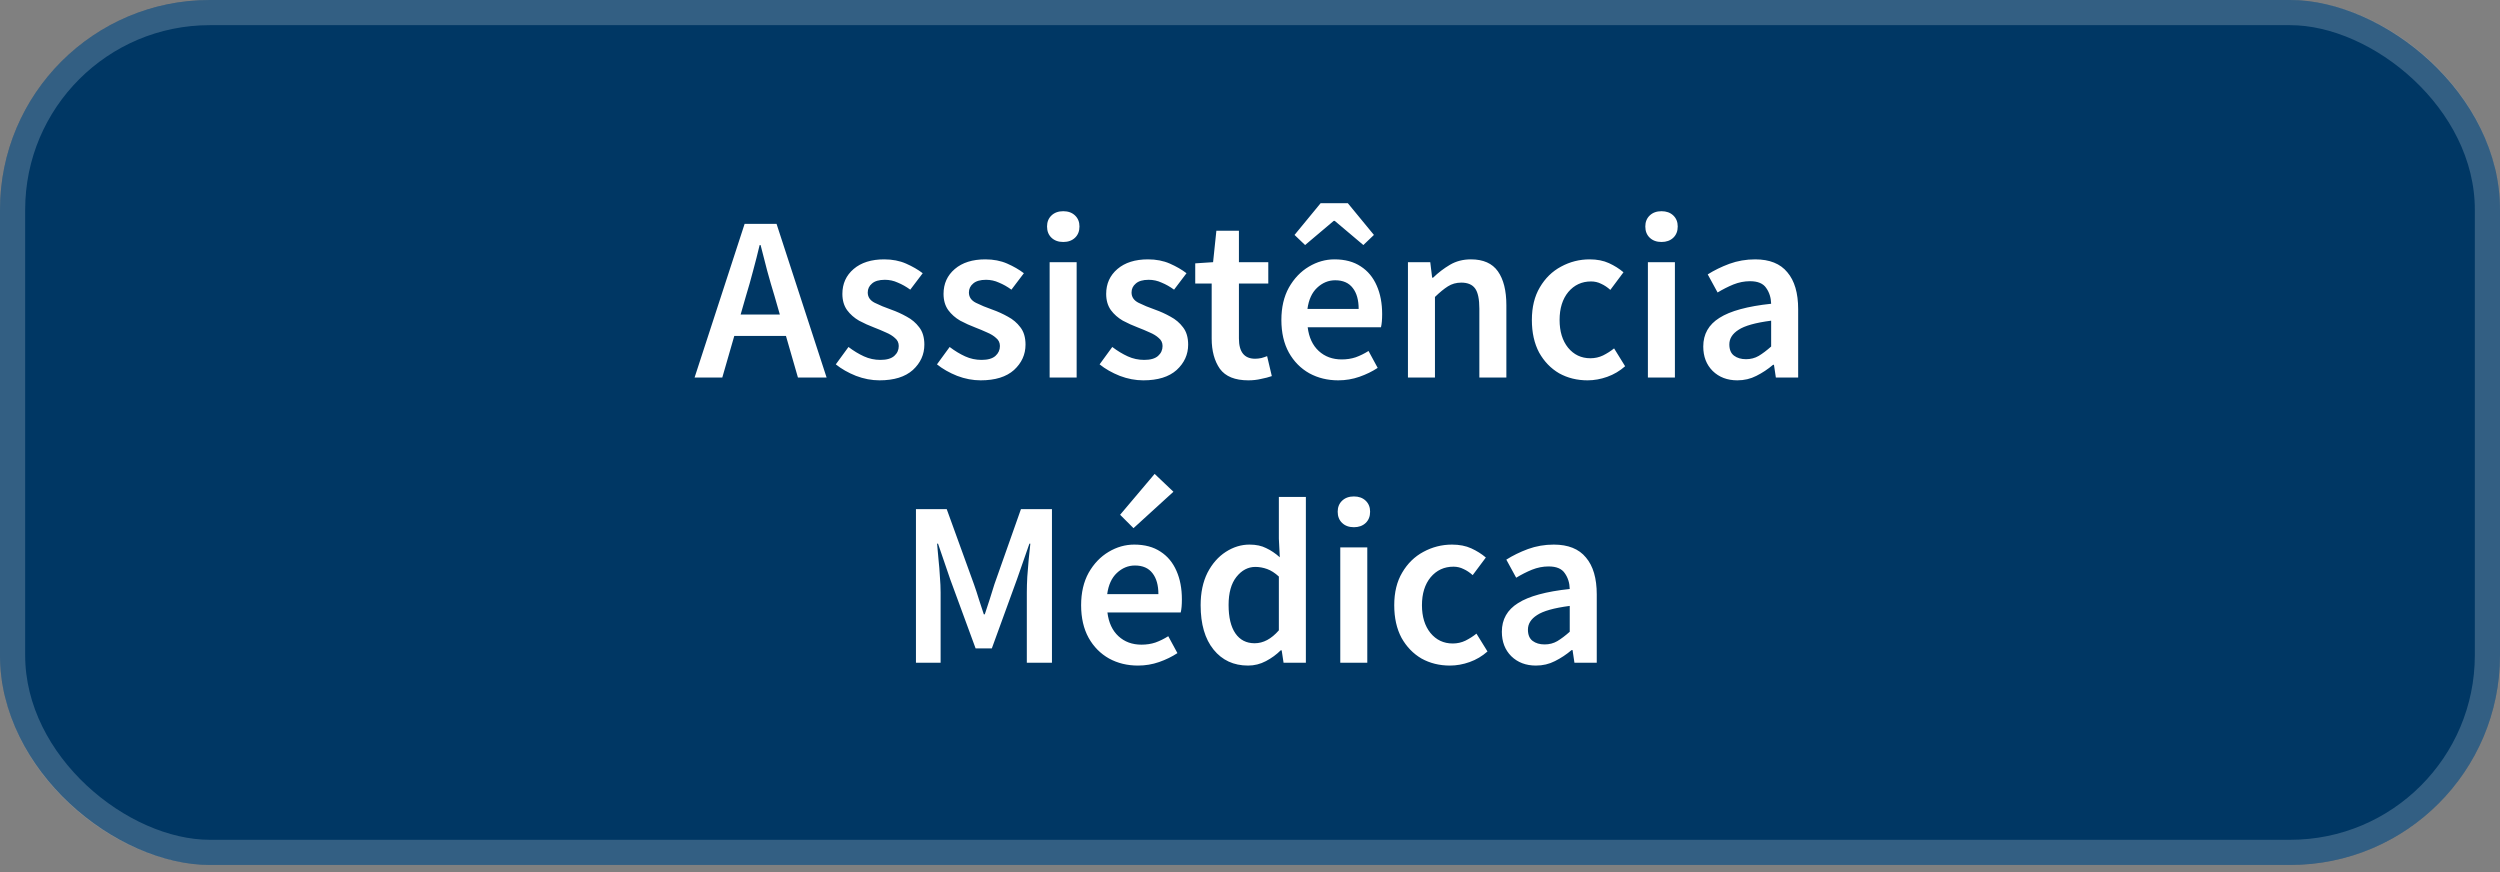
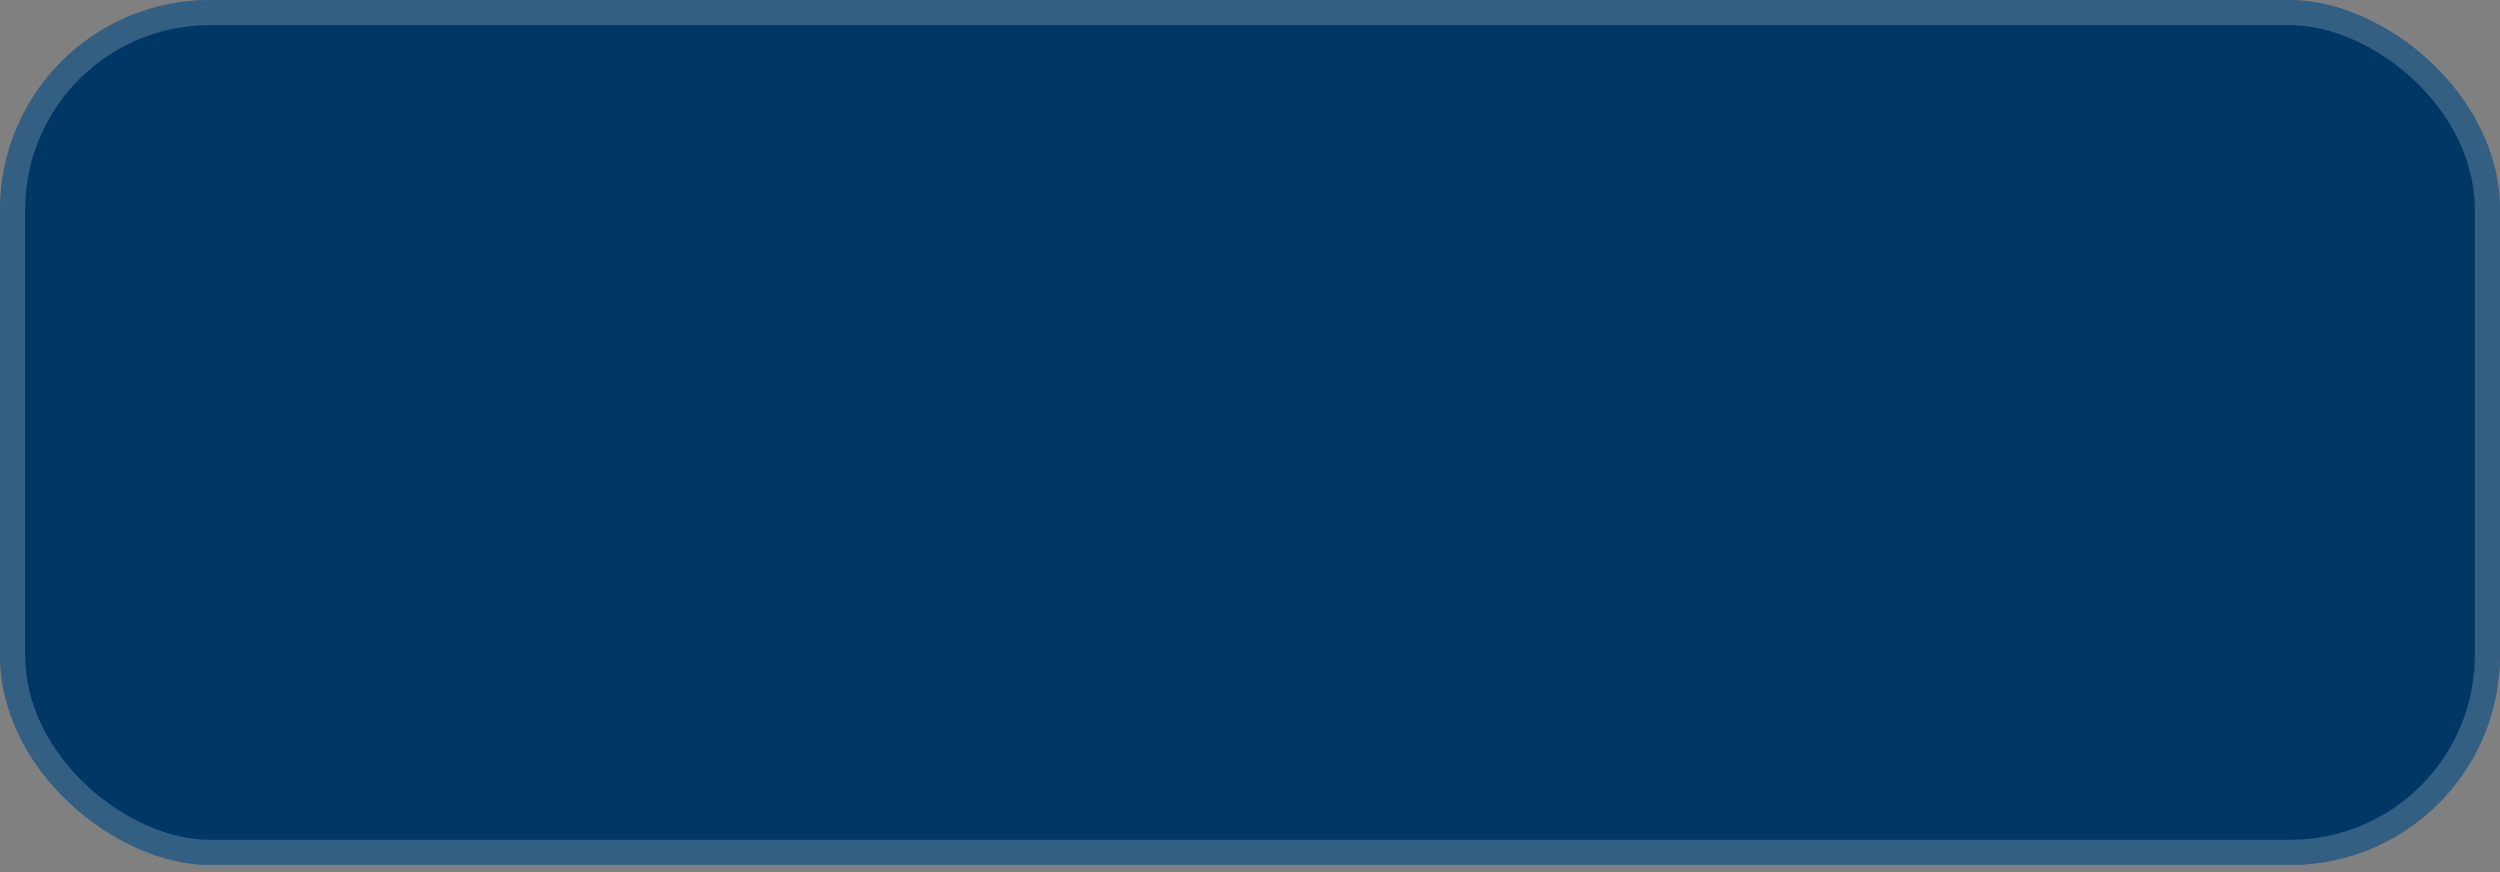
<svg xmlns="http://www.w3.org/2000/svg" width="298" height="104" viewBox="0 0 298 104" fill="none">
  <rect x="0" y="0" width="298" height="104" fill="#808080" stroke="none" />
  <rect width="103.103" height="298" rx="25" transform="matrix(0 1 1 0 0 0)" fill="#003764" />
  <rect x="1.5" y="1.5" width="100.103" height="295" rx="23.5" transform="matrix(0 1 1 0 8.9407e-08 8.9407e-08)" stroke="white" stroke-opacity="0.2" stroke-width="3" />
-   <path d="M88.926 35.256L88.282 37.496H92.958L92.314 35.256C92.015 34.285 91.726 33.287 91.446 32.26C91.184 31.233 90.923 30.216 90.662 29.208H90.55C90.307 30.235 90.046 31.261 89.766 32.288C89.504 33.296 89.224 34.285 88.926 35.256ZM82.794 45L88.758 26.688H92.566L98.53 45H95.114L93.686 40.044H87.526L86.098 45H82.794ZM104.835 45.336C103.902 45.336 102.968 45.159 102.035 44.804C101.102 44.431 100.299 43.973 99.627 43.432L101.139 41.36C101.755 41.827 102.371 42.2 102.987 42.48C103.603 42.76 104.256 42.9 104.947 42.9C105.694 42.9 106.244 42.741 106.599 42.424C106.954 42.107 107.131 41.715 107.131 41.248C107.131 40.856 106.982 40.539 106.683 40.296C106.403 40.035 106.039 39.811 105.591 39.624C105.143 39.419 104.676 39.223 104.191 39.036C103.594 38.812 102.996 38.541 102.399 38.224C101.82 37.888 101.344 37.468 100.971 36.964C100.598 36.441 100.411 35.797 100.411 35.032C100.411 33.819 100.859 32.829 101.755 32.064C102.651 31.299 103.864 30.916 105.395 30.916C106.366 30.916 107.234 31.084 107.999 31.42C108.764 31.756 109.427 32.139 109.987 32.568L108.503 34.528C108.018 34.173 107.523 33.893 107.019 33.688C106.534 33.464 106.02 33.352 105.479 33.352C104.788 33.352 104.275 33.501 103.939 33.8C103.603 34.08 103.435 34.435 103.435 34.864C103.435 35.405 103.715 35.816 104.275 36.096C104.835 36.376 105.488 36.647 106.235 36.908C106.87 37.132 107.486 37.412 108.083 37.748C108.68 38.065 109.175 38.485 109.567 39.008C109.978 39.531 110.183 40.221 110.183 41.08C110.183 42.256 109.726 43.264 108.811 44.104C107.896 44.925 106.571 45.336 104.835 45.336ZM116.894 45.336C115.96 45.336 115.027 45.159 114.094 44.804C113.16 44.431 112.358 43.973 111.686 43.432L113.198 41.36C113.814 41.827 114.43 42.2 115.046 42.48C115.662 42.76 116.315 42.9 117.006 42.9C117.752 42.9 118.303 42.741 118.658 42.424C119.012 42.107 119.19 41.715 119.19 41.248C119.19 40.856 119.04 40.539 118.742 40.296C118.462 40.035 118.098 39.811 117.65 39.624C117.202 39.419 116.735 39.223 116.25 39.036C115.652 38.812 115.055 38.541 114.458 38.224C113.879 37.888 113.403 37.468 113.03 36.964C112.656 36.441 112.47 35.797 112.47 35.032C112.47 33.819 112.918 32.829 113.814 32.064C114.71 31.299 115.923 30.916 117.454 30.916C118.424 30.916 119.292 31.084 120.058 31.42C120.823 31.756 121.486 32.139 122.046 32.568L120.562 34.528C120.076 34.173 119.582 33.893 119.078 33.688C118.592 33.464 118.079 33.352 117.538 33.352C116.847 33.352 116.334 33.501 115.998 33.8C115.662 34.08 115.494 34.435 115.494 34.864C115.494 35.405 115.774 35.816 116.334 36.096C116.894 36.376 117.547 36.647 118.294 36.908C118.928 37.132 119.544 37.412 120.142 37.748C120.739 38.065 121.234 38.485 121.626 39.008C122.036 39.531 122.242 40.221 122.242 41.08C122.242 42.256 121.784 43.264 120.87 44.104C119.955 44.925 118.63 45.336 116.894 45.336ZM125.116 45V31.252H128.336V45H125.116ZM126.74 28.844C126.162 28.844 125.695 28.676 125.34 28.34C124.986 28.004 124.808 27.556 124.808 26.996C124.808 26.455 124.986 26.016 125.34 25.68C125.695 25.344 126.162 25.176 126.74 25.176C127.319 25.176 127.786 25.344 128.14 25.68C128.495 26.016 128.672 26.455 128.672 26.996C128.672 27.556 128.495 28.004 128.14 28.34C127.786 28.676 127.319 28.844 126.74 28.844ZM136.28 45.336C135.347 45.336 134.414 45.159 133.48 44.804C132.547 44.431 131.744 43.973 131.072 43.432L132.584 41.36C133.2 41.827 133.816 42.2 134.432 42.48C135.048 42.76 135.702 42.9 136.392 42.9C137.139 42.9 137.69 42.741 138.044 42.424C138.399 42.107 138.576 41.715 138.576 41.248C138.576 40.856 138.427 40.539 138.128 40.296C137.848 40.035 137.484 39.811 137.036 39.624C136.588 39.419 136.122 39.223 135.636 39.036C135.039 38.812 134.442 38.541 133.844 38.224C133.266 37.888 132.79 37.468 132.416 36.964C132.043 36.441 131.856 35.797 131.856 35.032C131.856 33.819 132.304 32.829 133.2 32.064C134.096 31.299 135.31 30.916 136.84 30.916C137.811 30.916 138.679 31.084 139.444 31.42C140.21 31.756 140.872 32.139 141.432 32.568L139.948 34.528C139.463 34.173 138.968 33.893 138.464 33.688C137.979 33.464 137.466 33.352 136.924 33.352C136.234 33.352 135.72 33.501 135.384 33.8C135.048 34.08 134.88 34.435 134.88 34.864C134.88 35.405 135.16 35.816 135.72 36.096C136.28 36.376 136.934 36.647 137.68 36.908C138.315 37.132 138.931 37.412 139.528 37.748C140.126 38.065 140.62 38.485 141.012 39.008C141.423 39.531 141.628 40.221 141.628 41.08C141.628 42.256 141.171 43.264 140.256 44.104C139.342 44.925 138.016 45.336 136.28 45.336ZM148.8 45.336C147.213 45.336 146.084 44.879 145.412 43.964C144.759 43.031 144.432 41.827 144.432 40.352V33.8H142.472V31.392L144.6 31.252L144.992 27.5H147.68V31.252H151.18V33.8H147.68V40.352C147.68 41.957 148.324 42.76 149.612 42.76C149.855 42.76 150.107 42.732 150.368 42.676C150.629 42.601 150.853 42.527 151.04 42.452L151.6 44.832C151.227 44.963 150.797 45.075 150.312 45.168C149.845 45.28 149.341 45.336 148.8 45.336ZM159.516 45.336C158.246 45.336 157.098 45.056 156.072 44.496C155.045 43.917 154.233 43.096 153.636 42.032C153.038 40.949 152.74 39.652 152.74 38.14C152.74 36.647 153.038 35.359 153.636 34.276C154.252 33.193 155.045 32.363 156.016 31.784C156.986 31.205 158.004 30.916 159.068 30.916C160.318 30.916 161.364 31.196 162.204 31.756C163.044 32.297 163.678 33.063 164.108 34.052C164.537 35.023 164.752 36.152 164.752 37.44C164.752 38.112 164.705 38.635 164.612 39.008H155.876C156.025 40.221 156.464 41.164 157.192 41.836C157.92 42.508 158.834 42.844 159.936 42.844C160.533 42.844 161.084 42.76 161.588 42.592C162.11 42.405 162.624 42.153 163.128 41.836L164.22 43.852C163.566 44.281 162.838 44.636 162.036 44.916C161.233 45.196 160.393 45.336 159.516 45.336ZM155.848 36.824H161.952C161.952 35.76 161.718 34.929 161.252 34.332C160.785 33.716 160.085 33.408 159.152 33.408C158.349 33.408 157.63 33.707 156.996 34.304C156.38 34.883 155.997 35.723 155.848 36.824ZM154.308 28.004L157.416 24.224H160.664L163.772 28.004L162.512 29.208L159.096 26.324H158.984L155.568 29.208L154.308 28.004ZM167.827 45V31.252H170.487L170.711 33.1H170.823C171.439 32.503 172.111 31.989 172.839 31.56C173.567 31.131 174.398 30.916 175.331 30.916C176.806 30.916 177.879 31.392 178.551 32.344C179.223 33.296 179.559 34.64 179.559 36.376V45H176.339V36.796C176.339 35.657 176.171 34.855 175.835 34.388C175.499 33.921 174.949 33.688 174.183 33.688C173.586 33.688 173.054 33.837 172.587 34.136C172.139 34.416 171.626 34.836 171.047 35.396V45H167.827ZM189.235 45.336C187.985 45.336 186.855 45.056 185.847 44.496C184.858 43.917 184.065 43.096 183.467 42.032C182.889 40.949 182.599 39.652 182.599 38.14C182.599 36.609 182.917 35.312 183.551 34.248C184.186 33.165 185.026 32.344 186.071 31.784C187.135 31.205 188.274 30.916 189.487 30.916C190.365 30.916 191.13 31.065 191.783 31.364C192.437 31.663 193.015 32.027 193.519 32.456L191.951 34.556C191.597 34.239 191.233 33.996 190.859 33.828C190.486 33.641 190.085 33.548 189.655 33.548C188.554 33.548 187.649 33.968 186.939 34.808C186.249 35.648 185.903 36.759 185.903 38.14C185.903 39.503 186.239 40.604 186.911 41.444C187.602 42.284 188.489 42.704 189.571 42.704C190.113 42.704 190.617 42.592 191.083 42.368C191.569 42.125 192.007 41.845 192.399 41.528L193.715 43.656C193.081 44.216 192.371 44.636 191.587 44.916C190.803 45.196 190.019 45.336 189.235 45.336ZM196.429 45V31.252H199.649V45H196.429ZM198.053 28.844C197.474 28.844 197.007 28.676 196.653 28.34C196.298 28.004 196.121 27.556 196.121 26.996C196.121 26.455 196.298 26.016 196.653 25.68C197.007 25.344 197.474 25.176 198.053 25.176C198.631 25.176 199.098 25.344 199.453 25.68C199.807 26.016 199.985 26.455 199.985 26.996C199.985 27.556 199.807 28.004 199.453 28.34C199.098 28.676 198.631 28.844 198.053 28.844ZM207.089 45.336C205.894 45.336 204.914 44.963 204.149 44.216C203.402 43.469 203.029 42.499 203.029 41.304C203.029 39.829 203.673 38.691 204.961 37.888C206.249 37.067 208.302 36.507 211.121 36.208C211.102 35.48 210.906 34.855 210.533 34.332C210.178 33.791 209.534 33.52 208.601 33.52C207.929 33.52 207.266 33.651 206.613 33.912C205.978 34.173 205.353 34.491 204.737 34.864L203.561 32.708C204.326 32.223 205.185 31.803 206.137 31.448C207.108 31.093 208.134 30.916 209.217 30.916C210.934 30.916 212.213 31.429 213.053 32.456C213.912 33.464 214.341 34.929 214.341 36.852V45H211.681L211.457 43.488H211.345C210.729 44.011 210.066 44.449 209.357 44.804C208.666 45.159 207.91 45.336 207.089 45.336ZM208.125 42.816C208.685 42.816 209.189 42.685 209.637 42.424C210.104 42.144 210.598 41.771 211.121 41.304V38.224C209.254 38.467 207.957 38.831 207.229 39.316C206.501 39.783 206.137 40.361 206.137 41.052C206.137 41.668 206.324 42.116 206.697 42.396C207.07 42.676 207.546 42.816 208.125 42.816ZM109.181 79V60.688H112.849L116.097 69.648C116.303 70.227 116.499 70.824 116.685 71.44C116.891 72.037 117.087 72.635 117.273 73.232H117.385C117.591 72.635 117.787 72.037 117.973 71.44C118.16 70.824 118.347 70.227 118.533 69.648L121.697 60.688H125.393V79H122.397V70.628C122.397 70.049 122.416 69.424 122.453 68.752C122.509 68.061 122.565 67.371 122.621 66.68C122.696 65.989 122.761 65.364 122.817 64.804H122.705L121.221 69.06L118.225 77.292H116.293L113.269 69.06L111.813 64.804H111.701C111.757 65.364 111.813 65.989 111.869 66.68C111.944 67.371 112 68.061 112.037 68.752C112.093 69.424 112.121 70.049 112.121 70.628V79H109.181ZM135.645 79.336C134.375 79.336 133.227 79.056 132.201 78.496C131.174 77.917 130.362 77.096 129.765 76.032C129.167 74.949 128.869 73.652 128.869 72.14C128.869 70.647 129.167 69.359 129.765 68.276C130.381 67.193 131.174 66.363 132.145 65.784C133.115 65.205 134.133 64.916 135.197 64.916C136.447 64.916 137.493 65.196 138.333 65.756C139.173 66.297 139.807 67.063 140.237 68.052C140.666 69.023 140.881 70.152 140.881 71.44C140.881 72.112 140.834 72.635 140.741 73.008H132.005C132.154 74.221 132.593 75.164 133.321 75.836C134.049 76.508 134.963 76.844 136.065 76.844C136.662 76.844 137.213 76.76 137.717 76.592C138.239 76.405 138.753 76.153 139.257 75.836L140.349 77.852C139.695 78.281 138.967 78.636 138.165 78.916C137.362 79.196 136.522 79.336 135.645 79.336ZM131.977 70.824H138.081C138.081 69.76 137.847 68.929 137.381 68.332C136.914 67.716 136.214 67.408 135.281 67.408C134.478 67.408 133.759 67.707 133.125 68.304C132.509 68.883 132.126 69.723 131.977 70.824ZM135.113 62.956L133.517 61.36L137.633 56.488L139.873 58.616L135.113 62.956ZM148.772 79.336C147.055 79.336 145.683 78.701 144.656 77.432C143.629 76.163 143.116 74.399 143.116 72.14C143.116 70.647 143.387 69.359 143.928 68.276C144.488 67.193 145.216 66.363 146.112 65.784C147.008 65.205 147.951 64.916 148.94 64.916C149.724 64.916 150.387 65.056 150.928 65.336C151.488 65.597 152.029 65.961 152.552 66.428L152.44 64.216V59.232H155.66V79H153L152.776 77.516H152.664C152.16 78.02 151.572 78.449 150.9 78.804C150.228 79.159 149.519 79.336 148.772 79.336ZM149.556 76.676C150.583 76.676 151.544 76.163 152.44 75.136V68.724C151.973 68.295 151.507 67.996 151.04 67.828C150.573 67.66 150.107 67.576 149.64 67.576C148.763 67.576 148.007 67.977 147.372 68.78C146.756 69.564 146.448 70.675 146.448 72.112C146.448 73.587 146.719 74.716 147.26 75.5C147.801 76.284 148.567 76.676 149.556 76.676ZM159.761 79V65.252H162.981V79H159.761ZM161.385 62.844C160.806 62.844 160.339 62.676 159.985 62.34C159.63 62.004 159.453 61.556 159.453 60.996C159.453 60.455 159.63 60.016 159.985 59.68C160.339 59.344 160.806 59.176 161.385 59.176C161.963 59.176 162.43 59.344 162.785 59.68C163.139 60.016 163.317 60.455 163.317 60.996C163.317 61.556 163.139 62.004 162.785 62.34C162.43 62.676 161.963 62.844 161.385 62.844ZM172.829 79.336C171.578 79.336 170.449 79.056 169.441 78.496C168.452 77.917 167.658 77.096 167.061 76.032C166.482 74.949 166.193 73.652 166.193 72.14C166.193 70.609 166.51 69.312 167.145 68.248C167.78 67.165 168.62 66.344 169.665 65.784C170.729 65.205 171.868 64.916 173.081 64.916C173.958 64.916 174.724 65.065 175.377 65.364C176.03 65.663 176.609 66.027 177.113 66.456L175.545 68.556C175.19 68.239 174.826 67.996 174.453 67.828C174.08 67.641 173.678 67.548 173.249 67.548C172.148 67.548 171.242 67.968 170.533 68.808C169.842 69.648 169.497 70.759 169.497 72.14C169.497 73.503 169.833 74.604 170.505 75.444C171.196 76.284 172.082 76.704 173.165 76.704C173.706 76.704 174.21 76.592 174.677 76.368C175.162 76.125 175.601 75.845 175.993 75.528L177.309 77.656C176.674 78.216 175.965 78.636 175.181 78.916C174.397 79.196 173.613 79.336 172.829 79.336ZM183.081 79.336C181.886 79.336 180.906 78.963 180.141 78.216C179.394 77.469 179.021 76.499 179.021 75.304C179.021 73.829 179.665 72.691 180.953 71.888C182.241 71.067 184.294 70.507 187.113 70.208C187.094 69.48 186.898 68.855 186.525 68.332C186.17 67.791 185.526 67.52 184.593 67.52C183.921 67.52 183.258 67.651 182.605 67.912C181.97 68.173 181.345 68.491 180.729 68.864L179.553 66.708C180.318 66.223 181.177 65.803 182.129 65.448C183.1 65.093 184.126 64.916 185.209 64.916C186.926 64.916 188.205 65.429 189.045 66.456C189.904 67.464 190.333 68.929 190.333 70.852V79H187.673L187.449 77.488H187.337C186.721 78.011 186.058 78.449 185.349 78.804C184.658 79.159 183.902 79.336 183.081 79.336ZM184.117 76.816C184.677 76.816 185.181 76.685 185.629 76.424C186.096 76.144 186.59 75.771 187.113 75.304V72.224C185.246 72.467 183.949 72.831 183.221 73.316C182.493 73.783 182.129 74.361 182.129 75.052C182.129 75.668 182.316 76.116 182.689 76.396C183.062 76.676 183.538 76.816 184.117 76.816Z" fill="white" />
</svg>